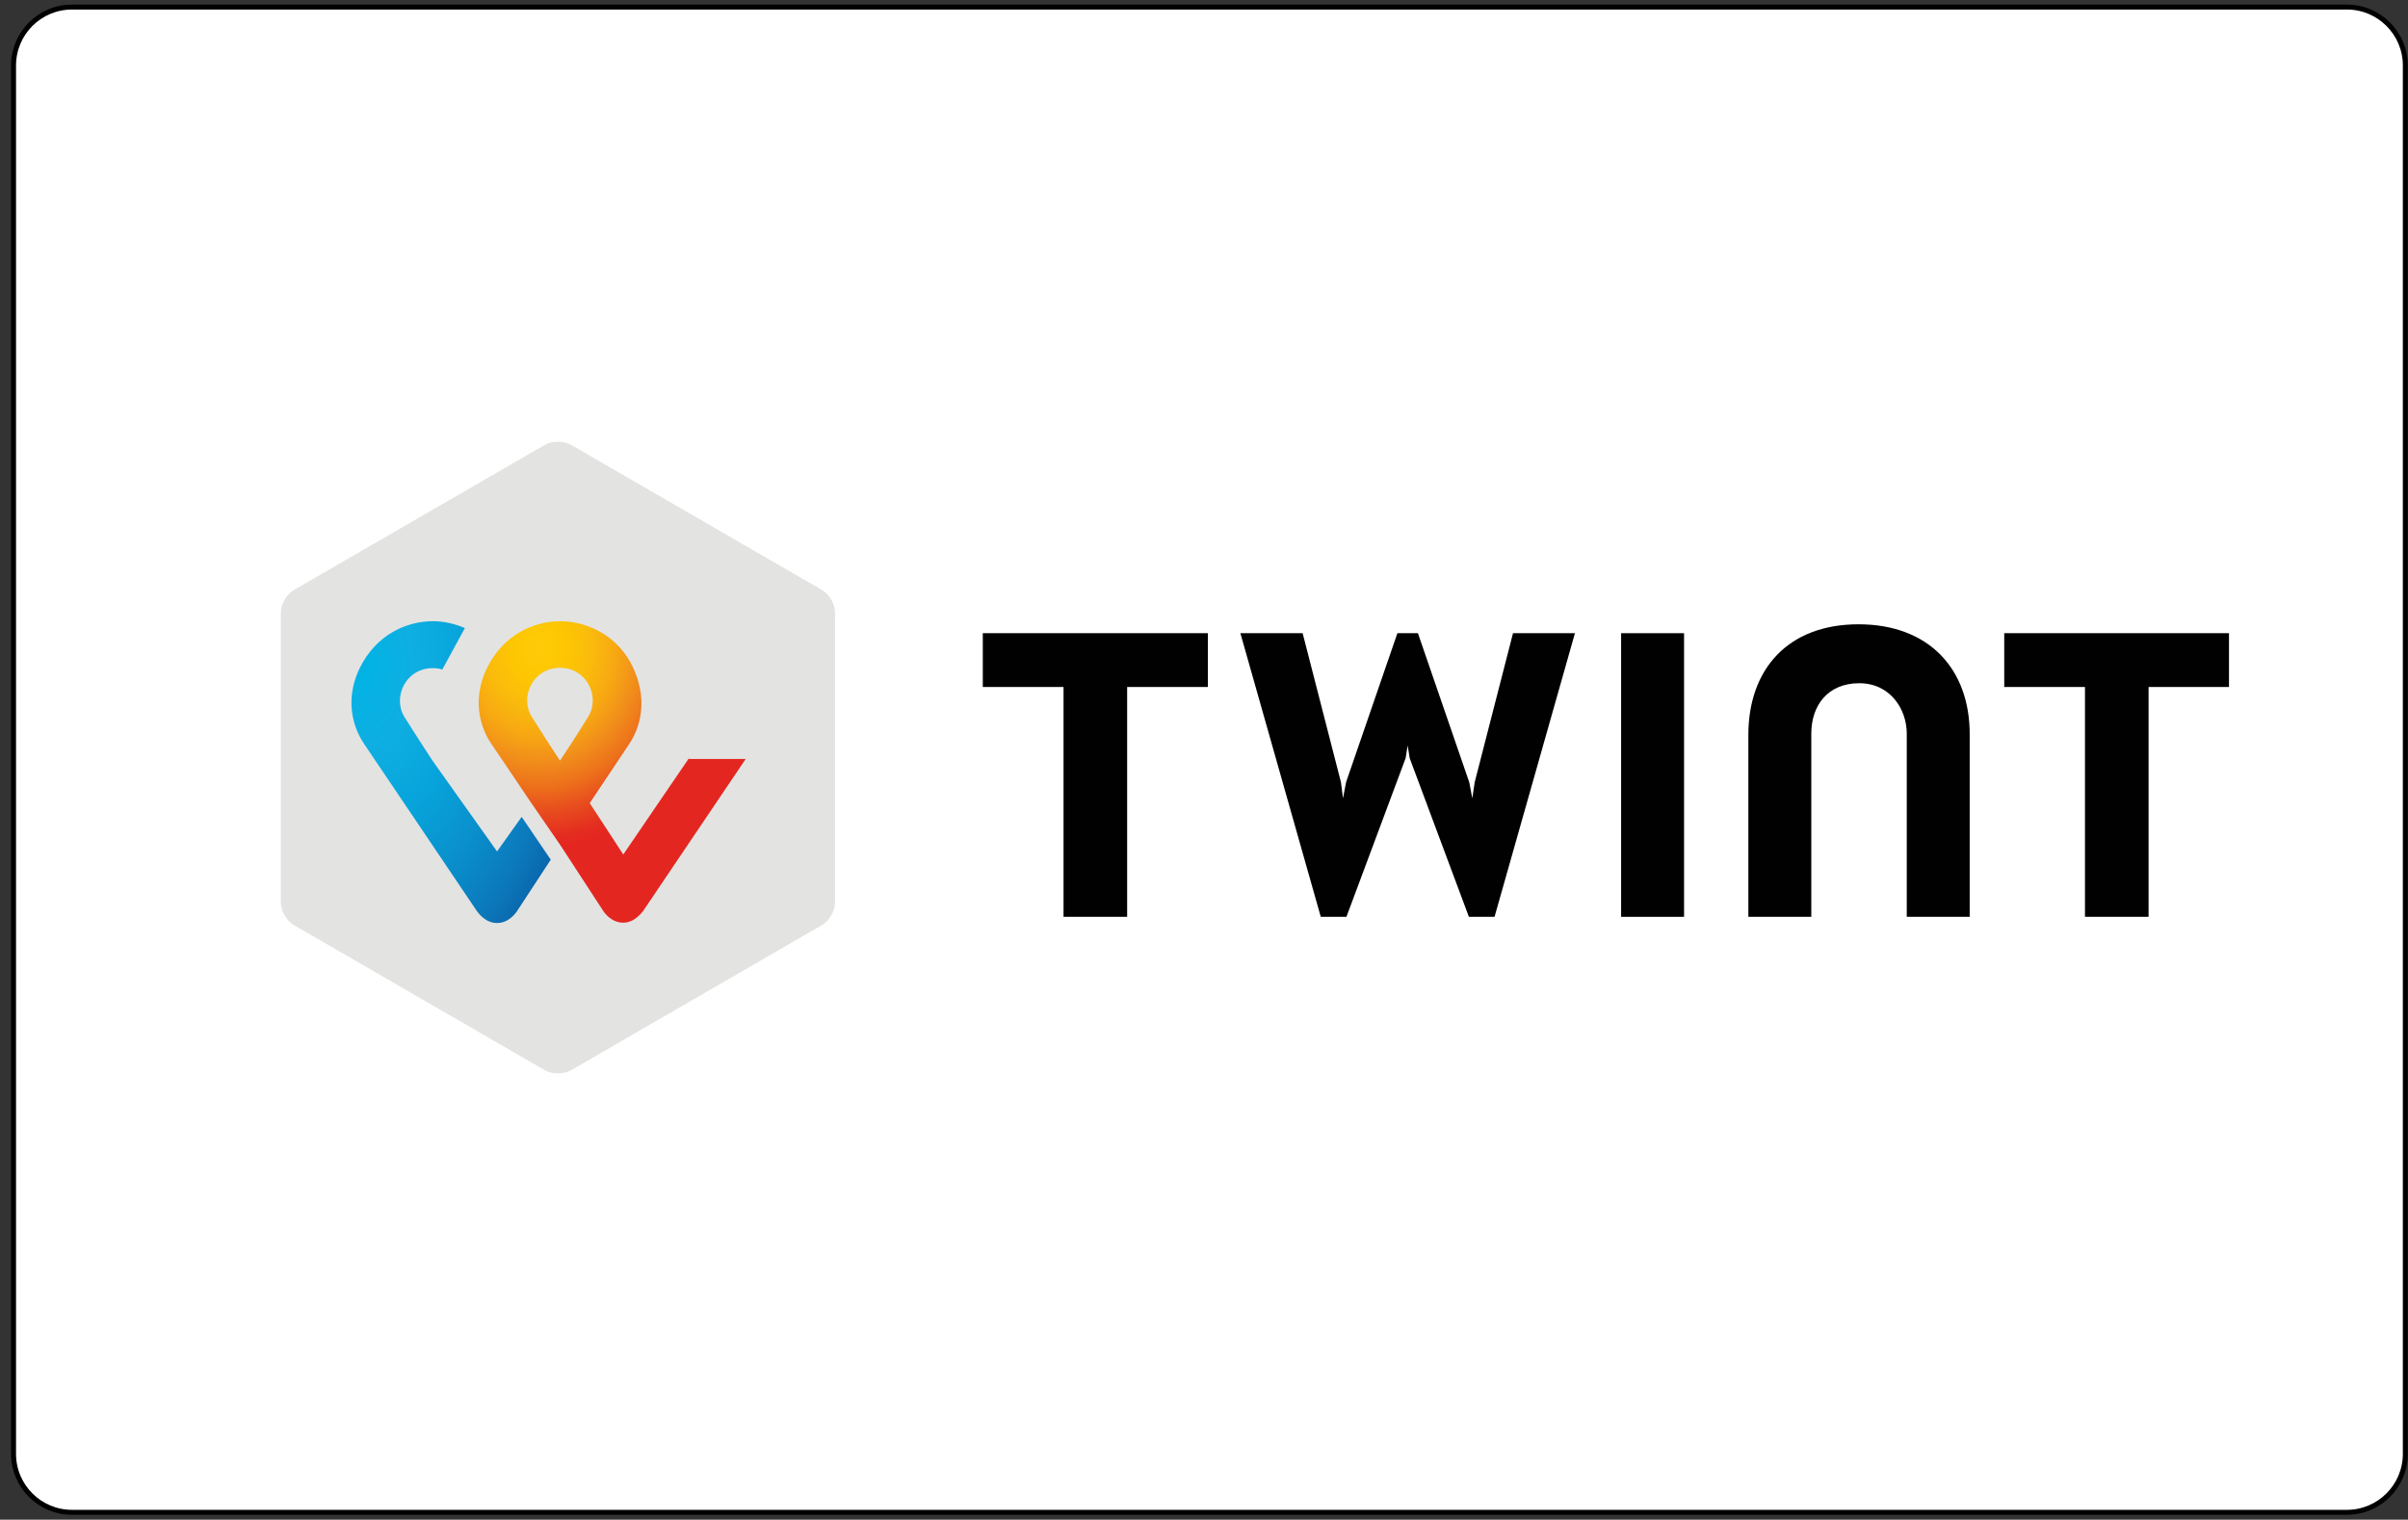
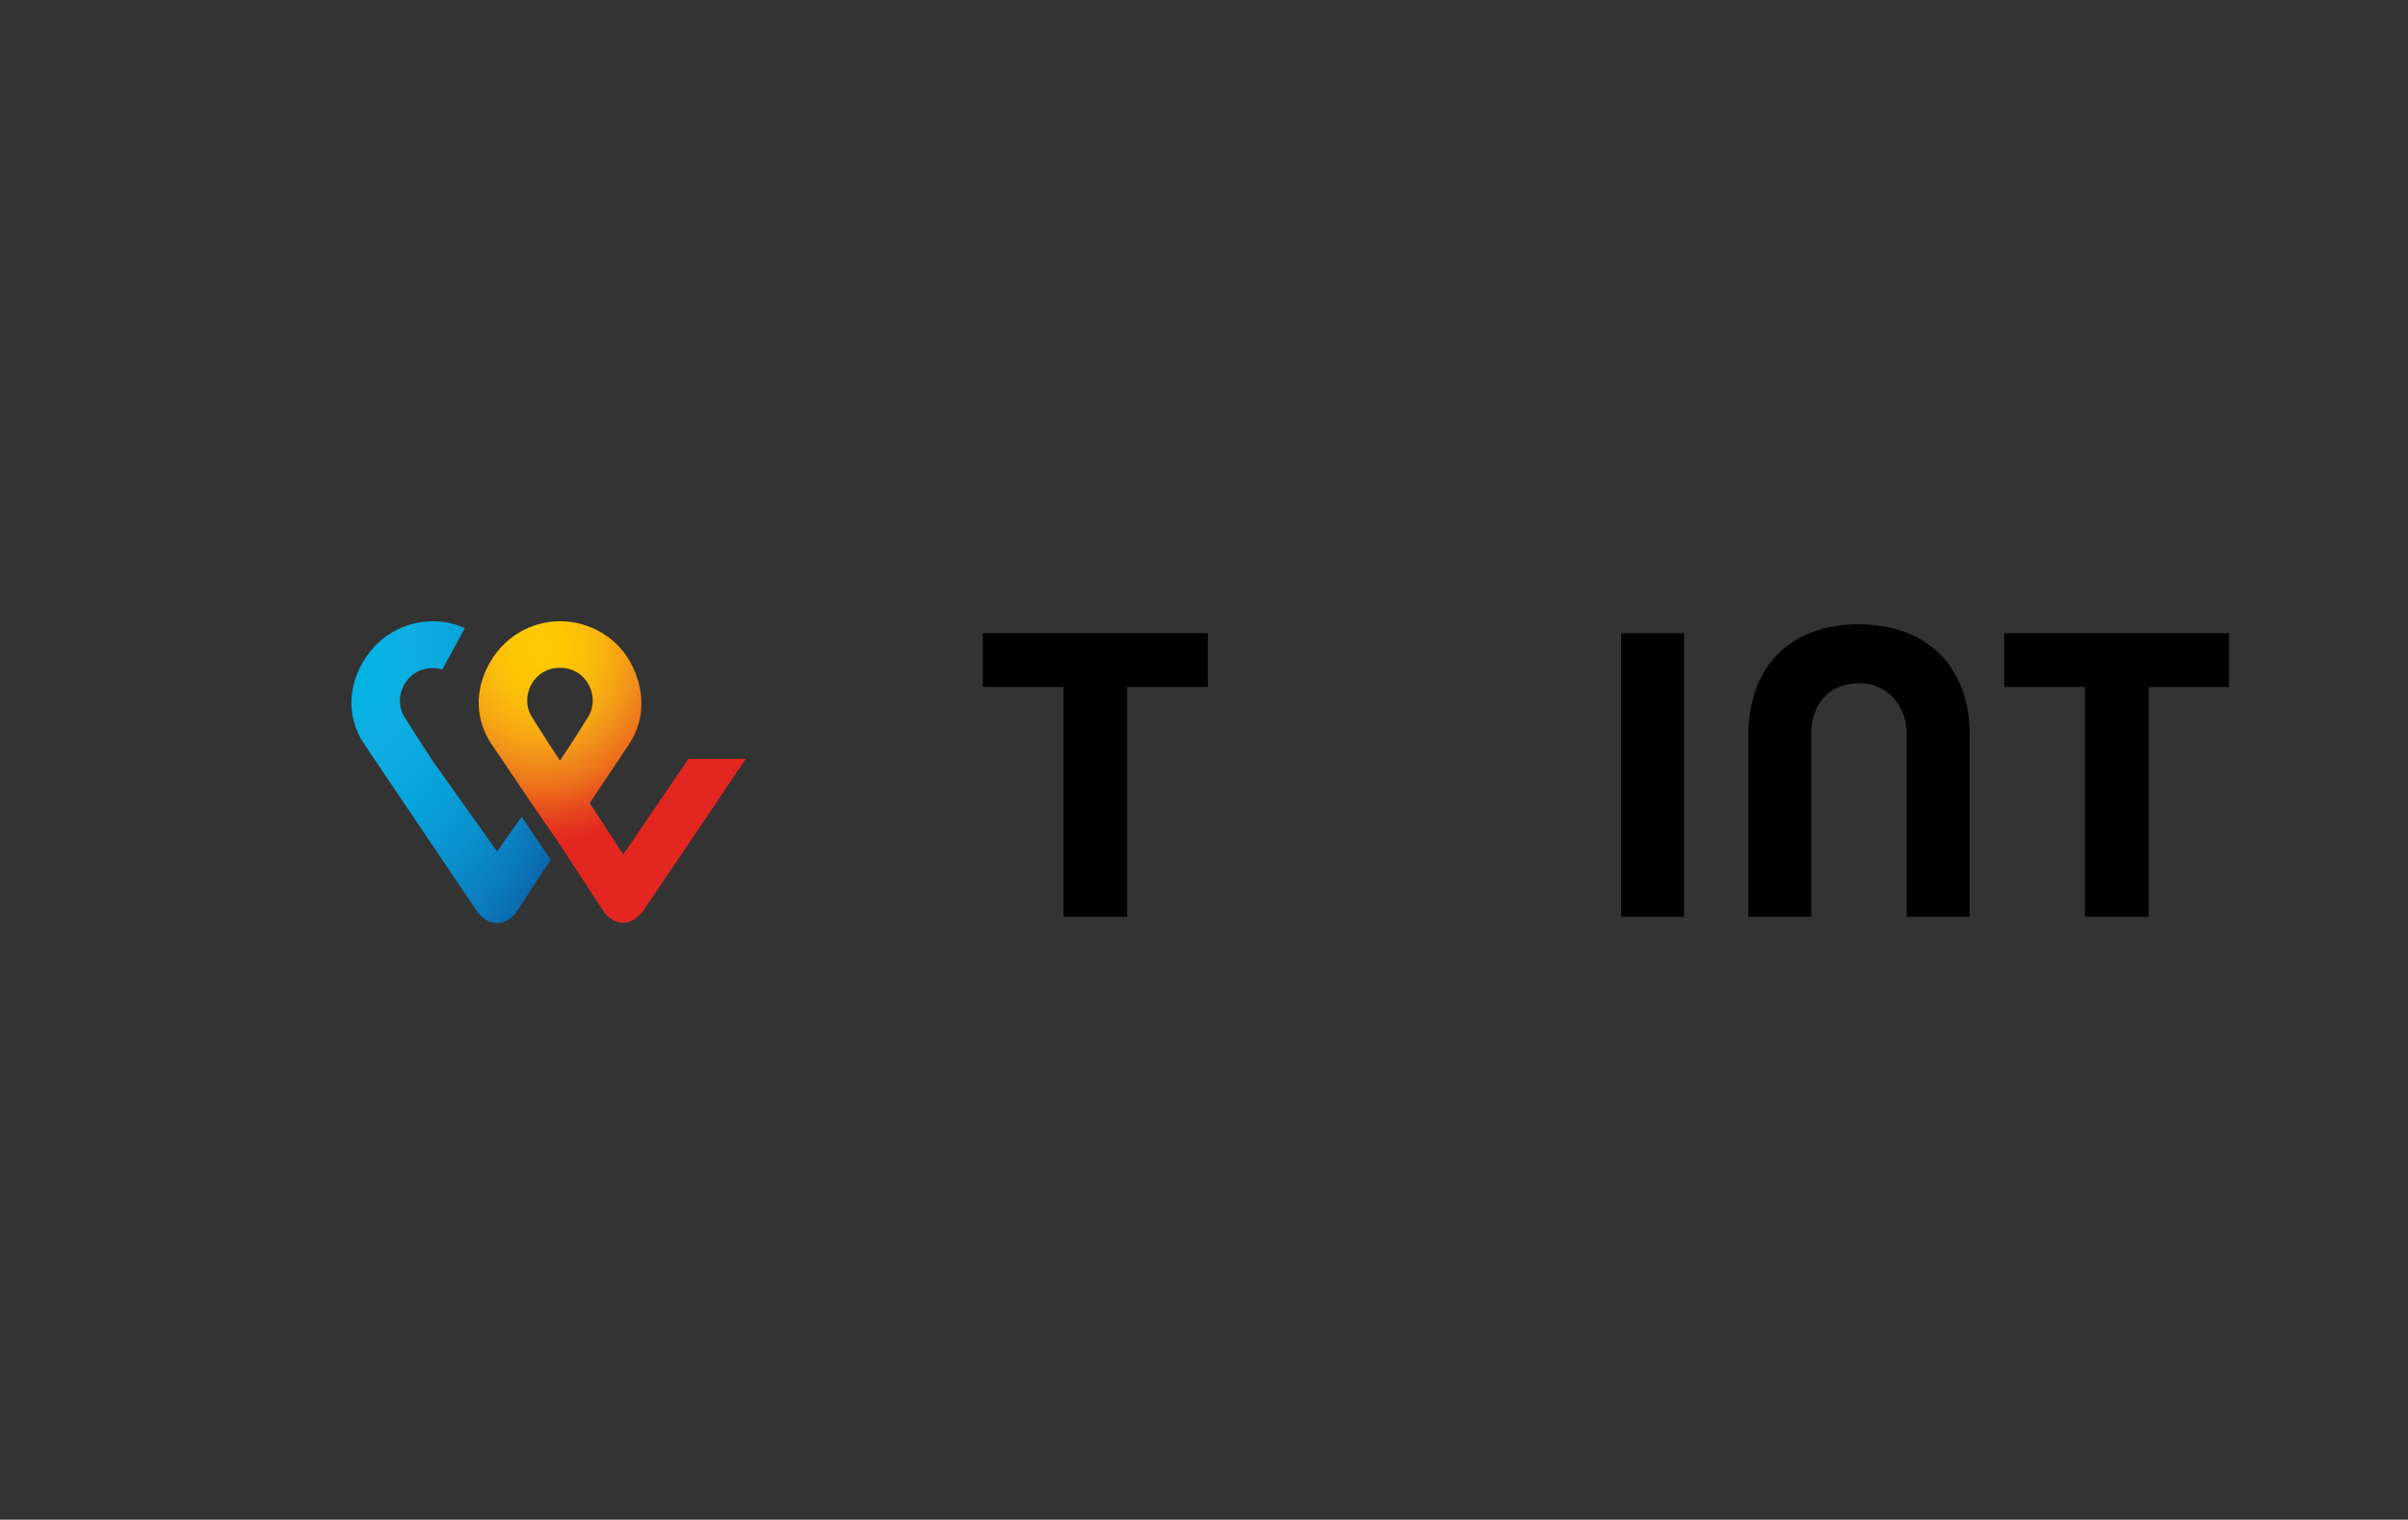
<svg xmlns="http://www.w3.org/2000/svg" version="1.1" x="0px" y="0px" width="291.969px" height="184.252px" viewBox="0 0 291.969 184.252" enable-background="new 0 0 291.969 184.252" xml:space="preserve">
  <rect x="0" y="0" width="291.969" height="184.252" fill="#333333" stroke="none" />
  <g id="Ebene_1">
    <g id="Ebene_1_10_">
      <g id="Ebene_1_9_">
        <g id="Ebene_1_8_">
          <g id="Ebene_1_7_">
            <g id="Ebene_1_6_">
              <g id="Ebene_1_5_">
                <g id="Ebene_1_4_">
                  <g id="Ebene_1_3_">
                    <g id="Ebene_1_2_">
                      <g id="Ebene_1_1_">
										</g>
                      <g id="Layer_1">
										</g>
                      <g id="BOTTOM">
										</g>
                      <g id="new">
										</g>
                      <g id="Ebene_2">
										</g>
                      <g id="Layer_6">
										</g>
                    </g>
                  </g>
                </g>
              </g>
            </g>
          </g>
        </g>
      </g>
    </g>
  </g>
  <g id="svg2">
-     <path fill="#FFFFFF" stroke="#000000" stroke-width="0.6" stroke-miterlimit="10" d="M291.644,176.271   c0,3.913-3.174,7.087-7.086,7.087H8.731c-3.914,0-7.087-3.174-7.087-7.087V7.943c0-3.914,3.174-7.086,7.087-7.086h275.827   c3.912,0,7.086,3.173,7.086,7.086V176.271L291.644,176.271z" />
    <g>
-       <path fill="#E3E3E2" d="M101.246,109.458c0,0.996-0.706,2.202-1.576,2.7l-30.444,17.609c-0.872,0.498-2.281,0.498-3.152,0    l-30.444-17.609c-0.871-0.498-1.576-1.703-1.576-2.7v-35.22c0-0.997,0.706-2.203,1.576-2.701l30.444-17.609    c0.871-0.498,2.28-0.498,3.152,0L99.67,71.537c0.871,0.498,1.576,1.703,1.576,2.701V109.458z" />
      <polygon fill="#000100" points="270.265,76.771 243.013,76.771 243.013,83.291 252.802,83.291 252.802,111.16 260.515,111.16     260.515,83.291 270.263,83.291   " />
      <polygon fill="#000100" points="146.456,76.771 119.164,76.771 119.164,83.291 128.952,83.291 128.952,111.16 136.666,111.16     136.666,83.291 146.454,83.291   " />
      <path fill="#000100" d="M225.345,75.691c-8.586,0-13.357,5.482-13.357,13.415v22.056h7.632V88.941    c0-3.446,2.034-6.104,5.808-6.104c3.775,0,5.766,3.157,5.766,6.104v22.221h7.631V89.106    C238.866,81.174,233.931,75.691,225.345,75.691L225.345,75.691z" />
      <rect x="196.561" y="76.771" fill="#000100" width="7.631" height="34.389" />
-       <polyline fill="#000100" points="170.679,90.393 170.927,91.93 178.103,111.16 181.213,111.16 190.961,76.771 183.452,76.771     178.807,94.838 178.517,96.791 178.144,94.838 171.922,76.771 169.433,76.771 163.211,94.838 162.838,96.791 162.59,94.838     157.945,76.771 150.396,76.771 160.144,111.16 163.254,111.16 170.429,91.93 170.678,90.393   " />
      <radialGradient id="Shape2_1_" cx="-149.606" cy="512.317" r="0.45" gradientTransform="matrix(81.529 0 0 -92.03 12262.614 47227.309)" gradientUnits="userSpaceOnUse">
        <stop offset="0" style="stop-color:#FFCB08" />
        <stop offset="0.092" style="stop-color:#FDC603" />
        <stop offset="0.174" style="stop-color:#FABB0C" />
        <stop offset="0.253" style="stop-color:#F7A812" />
        <stop offset="0.33" style="stop-color:#F18E1B" />
        <stop offset="0.405" style="stop-color:#ED701B" />
        <stop offset="0.479" style="stop-color:#E74B1E" />
        <stop offset="0.55" style="stop-color:#E42D20" />
        <stop offset="0.582" style="stop-color:#E42620" />
        <stop offset="1" style="stop-color:#E42620" />
      </radialGradient>
      <path id="Shape2_4_" fill="url(#Shape2_1_)" d="M83.534,91.93l-7.964,11.672l-4.065-6.23l4.687-7.018    c0.872-1.247,2.737-4.693,0.581-9.387c-1.743-3.82-5.517-5.648-8.835-5.648s-6.928,1.703-8.877,5.648    c-2.197,4.528-0.29,8.058,0.539,9.264c0,0,2.612,3.82,4.771,7.06l3.525,5.108l5.31,8.142c0.042,0.043,0.872,1.329,2.364,1.329    c1.41,0,2.281-1.286,2.406-1.411l12.442-18.442h-6.885v-0.082V91.93z M67.897,92.222c0,0-2.074-3.157-3.443-5.358    c-1.452-2.368,0.166-5.897,3.443-5.897c3.276,0,4.895,3.53,3.443,5.897C70.013,89.064,67.897,92.222,67.897,92.222z" />
      <radialGradient id="SVGID_1_" cx="-148.678" cy="512.296" r="0.553" gradientTransform="matrix(60.852 0 0 -92.137 9090.499 47281.863)" gradientUnits="userSpaceOnUse">
        <stop offset="0" style="stop-color:#00B3E5" />
        <stop offset="0.201" style="stop-color:#0EAFE2" />
        <stop offset="0.39" style="stop-color:#07A4DB" />
        <stop offset="0.574" style="stop-color:#0A91CD" />
        <stop offset="0.755" style="stop-color:#0B78BA" />
        <stop offset="0.932" style="stop-color:#0955A0" />
        <stop offset="1" style="stop-color:#034893" />
      </radialGradient>
      <path fill="url(#SVGID_1_)" d="M60.265,103.229l-7.798-10.966c0,0-2.073-3.156-3.443-5.358c-1.452-2.367,0.165-5.896,3.443-5.896    c0.415,0,0.789,0.042,1.162,0.166l2.737-5.025c-1.244-0.541-2.612-0.832-3.857-0.832c-3.318,0-6.927,1.702-8.876,5.649    c-2.198,4.526-0.29,8.057,0.539,9.263l13.646,20.227c0.125,0.166,0.995,1.454,2.446,1.454c1.453,0,2.282-1.246,2.407-1.411    l4.107-6.271l-3.526-5.191l-2.985,4.195L60.265,103.229z" />
    </g>
  </g>
</svg>